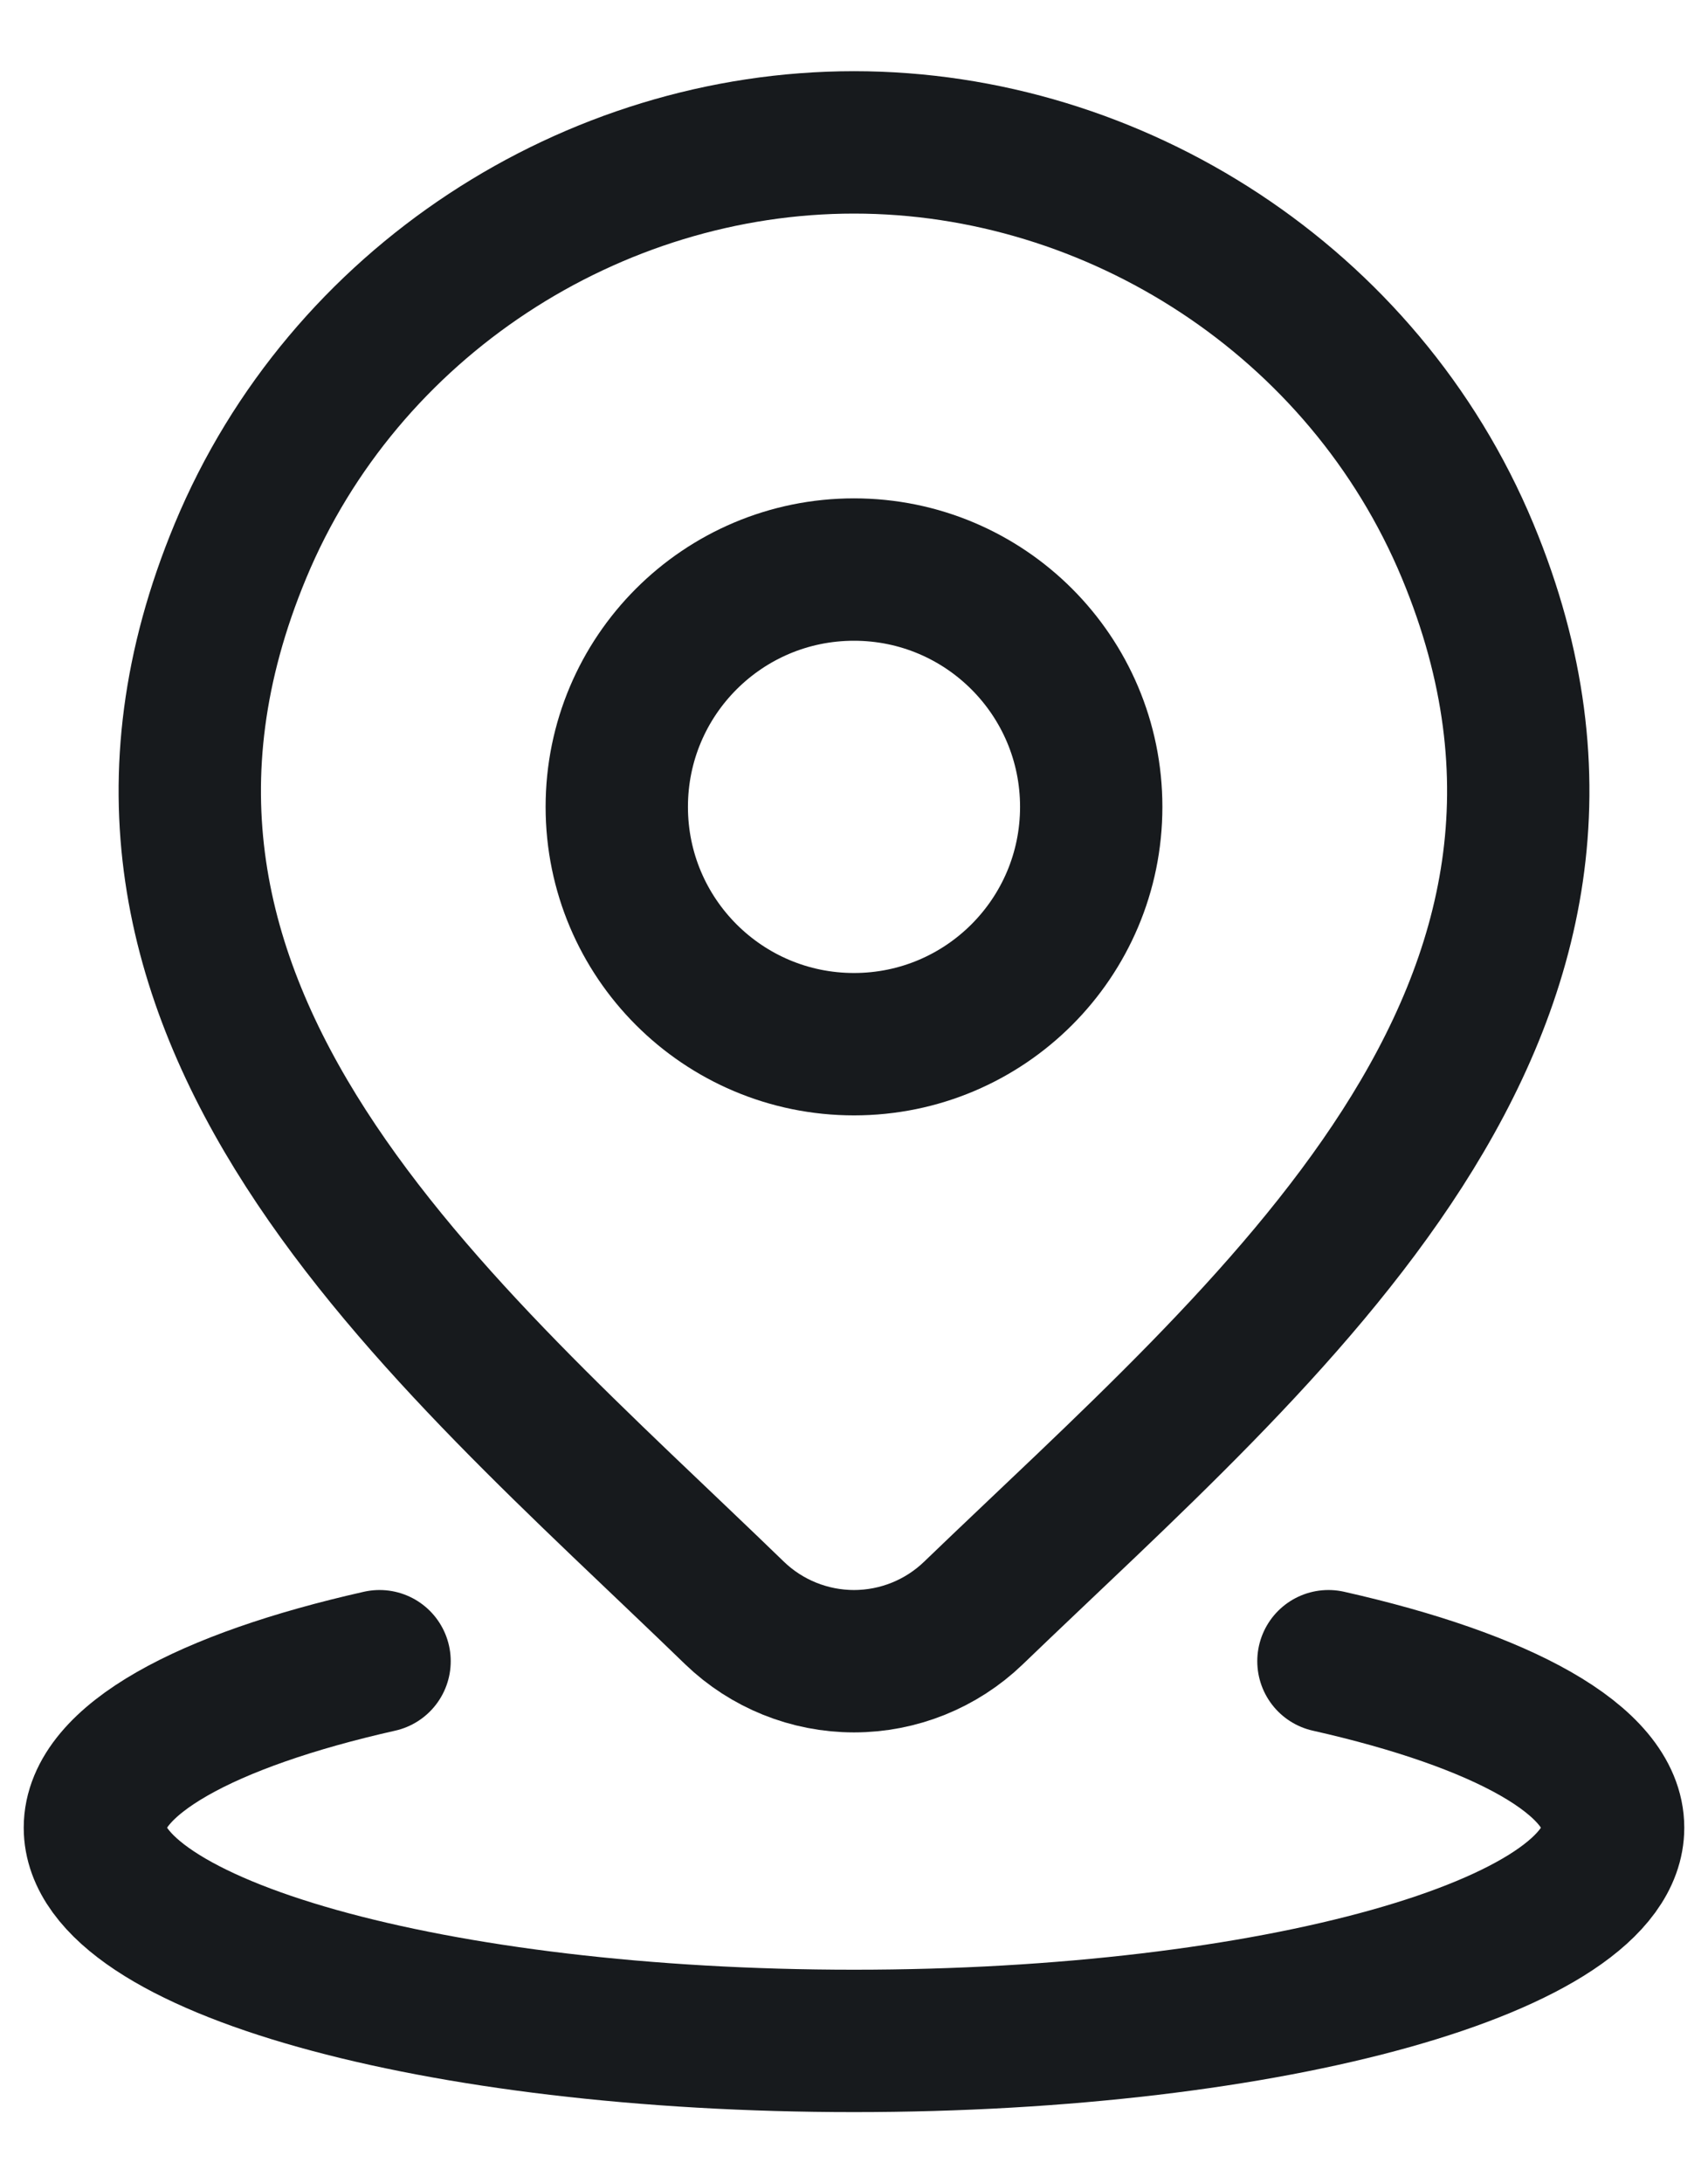
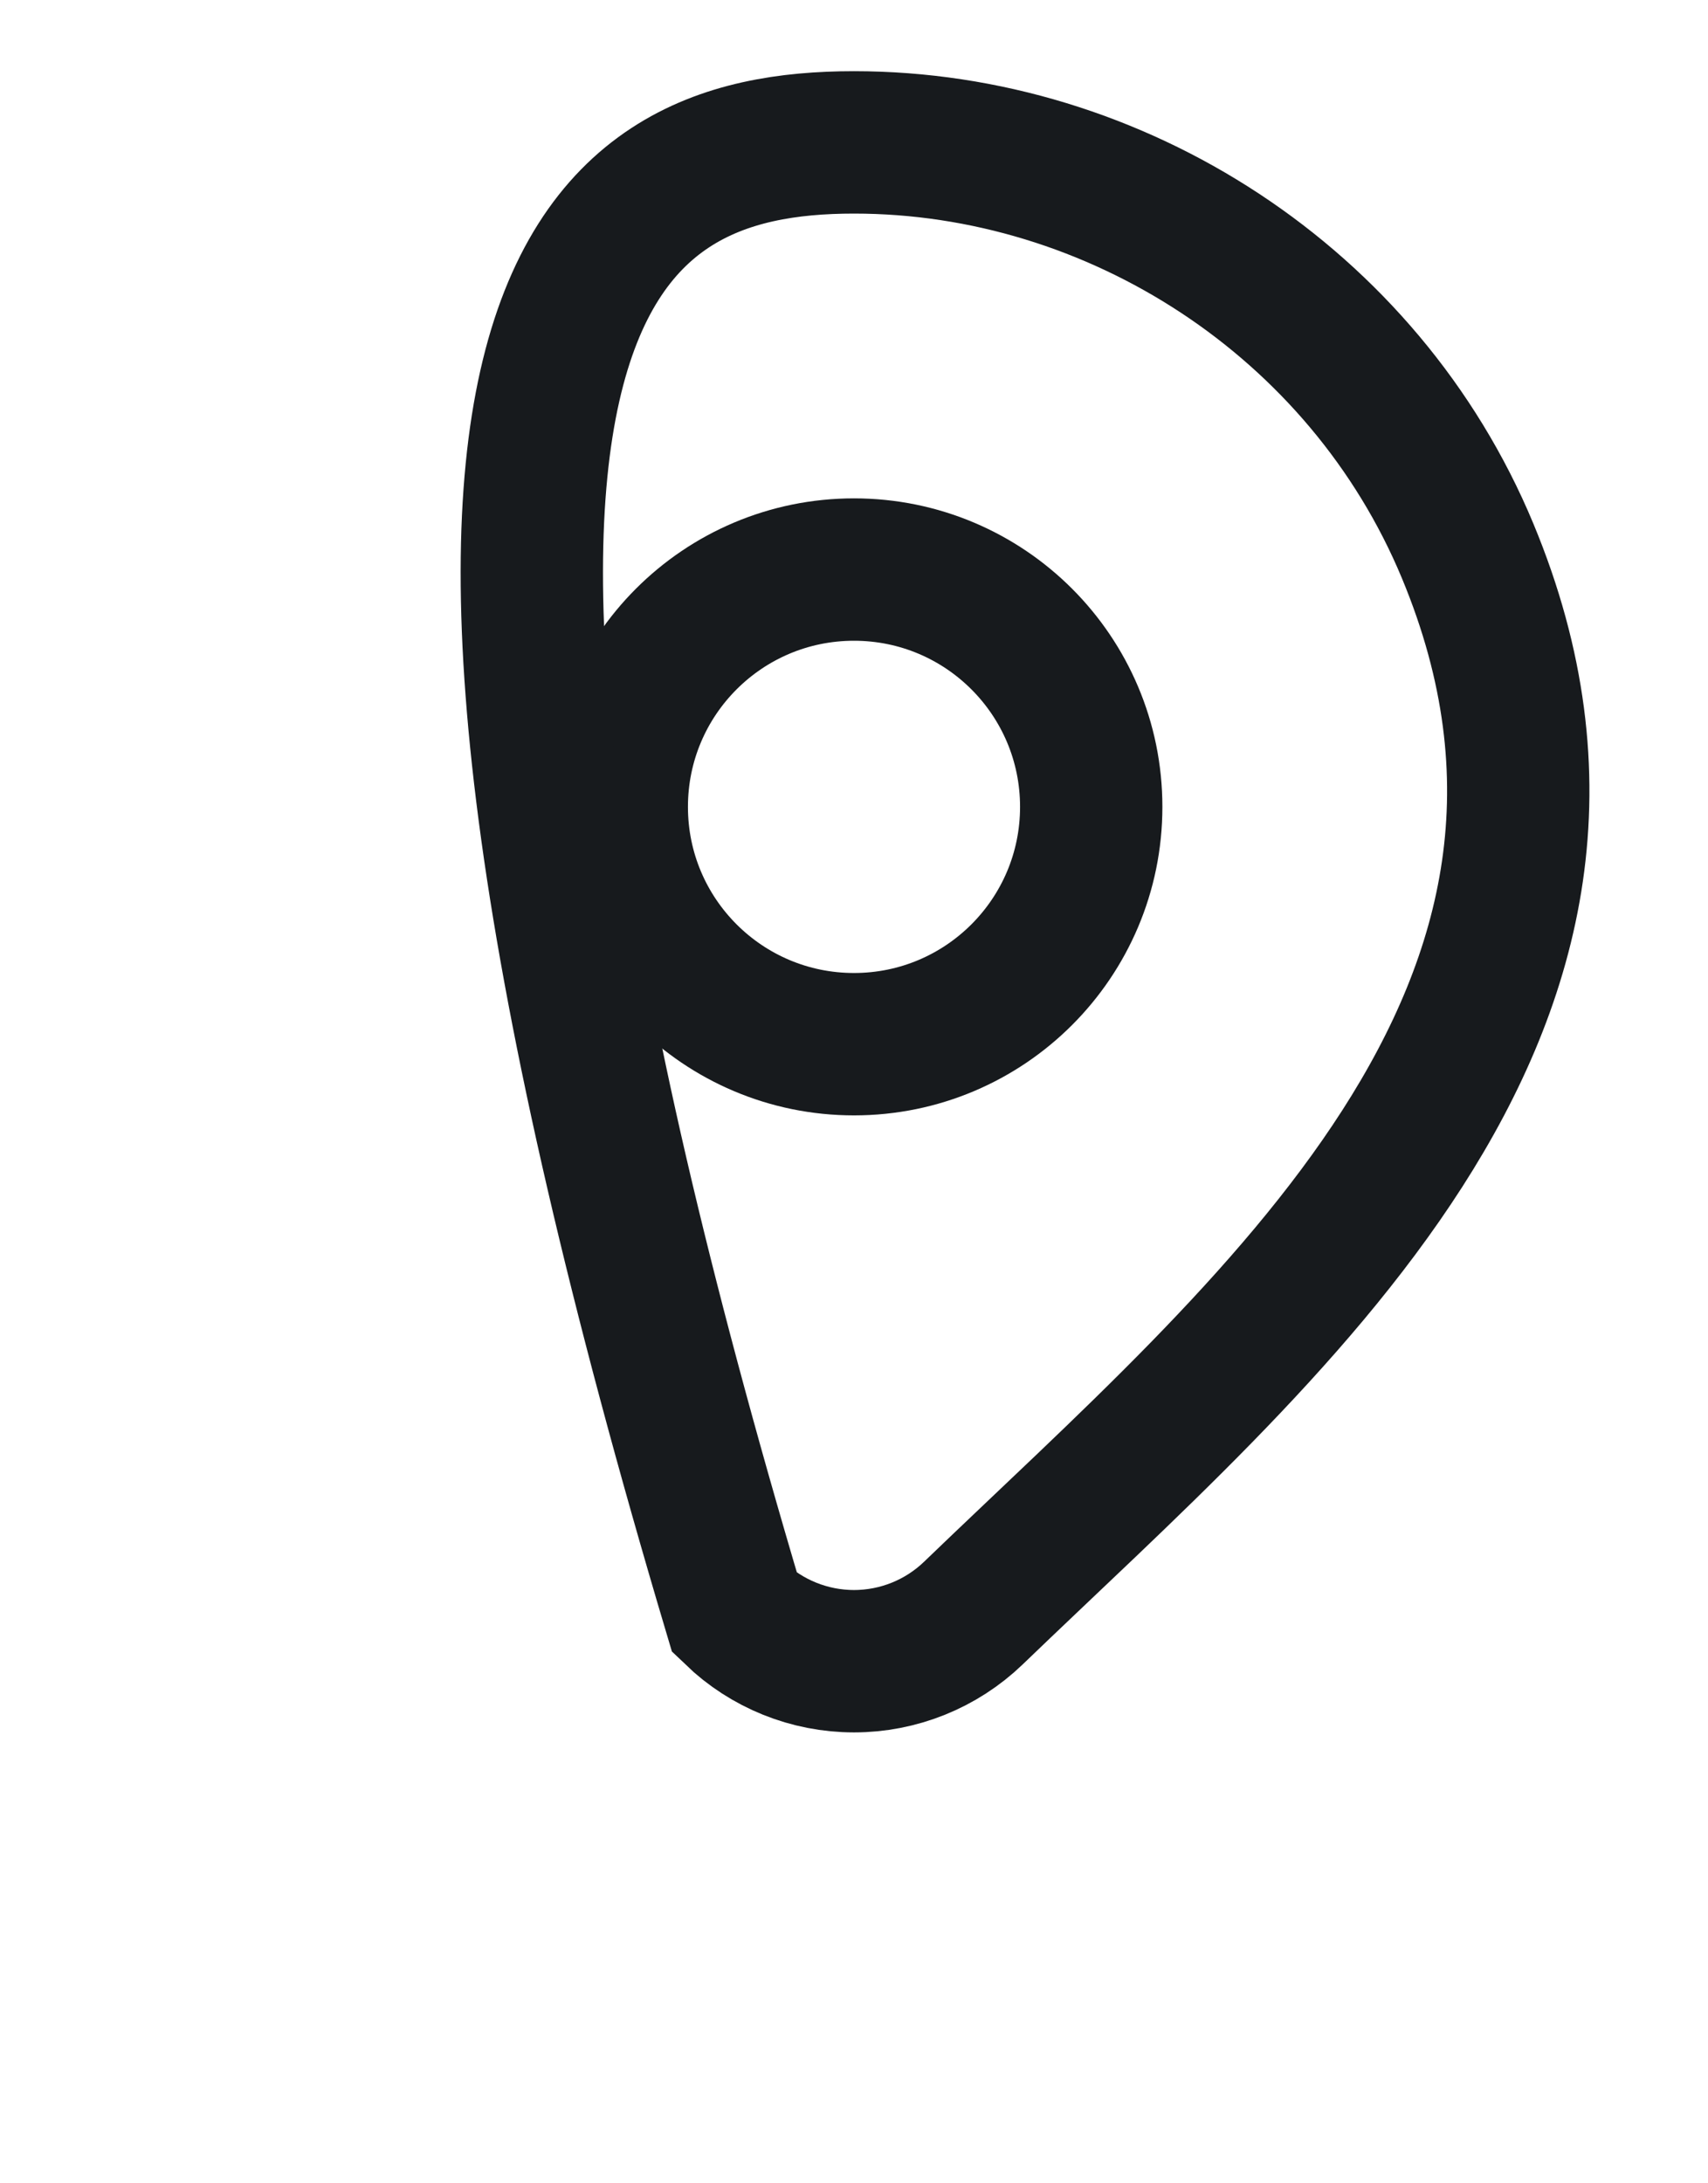
<svg xmlns="http://www.w3.org/2000/svg" width="18" height="23" viewBox="0 0 18 23" fill="none">
-   <path d="M4 17.5C2.171 17.912 1 18.544 1 19.254C1 20.494 4.582 21.5 9 21.5C13.418 21.5 17 20.494 17 19.254C17 18.544 15.829 17.912 14 17.5" stroke="#171A1D" stroke-width="1.5" stroke-linecap="round" />
  <path d="M11.5 8.5C11.5 9.881 10.381 11 9 11C7.619 11 6.5 9.881 6.5 8.5C6.5 7.119 7.619 6 9 6C10.381 6 11.5 7.119 11.5 8.5Z" stroke="#171A1D" stroke-width="1.5" />
-   <path d="M10.257 16.994C9.92 17.318 9.469 17.5 9 17.5C8.531 17.5 8.08 17.318 7.743 16.994C4.654 14.001 0.515 10.658 2.534 5.804C3.625 3.179 6.245 1.5 9 1.5C11.755 1.5 14.375 3.179 15.467 5.804C17.483 10.651 13.354 14.011 10.257 16.994Z" stroke="#171A1D" stroke-width="1.5" />
+   <path d="M10.257 16.994C9.92 17.318 9.469 17.5 9 17.5C8.531 17.5 8.08 17.318 7.743 16.994C3.625 3.179 6.245 1.5 9 1.5C11.755 1.5 14.375 3.179 15.467 5.804C17.483 10.651 13.354 14.011 10.257 16.994Z" stroke="#171A1D" stroke-width="1.5" />
</svg>